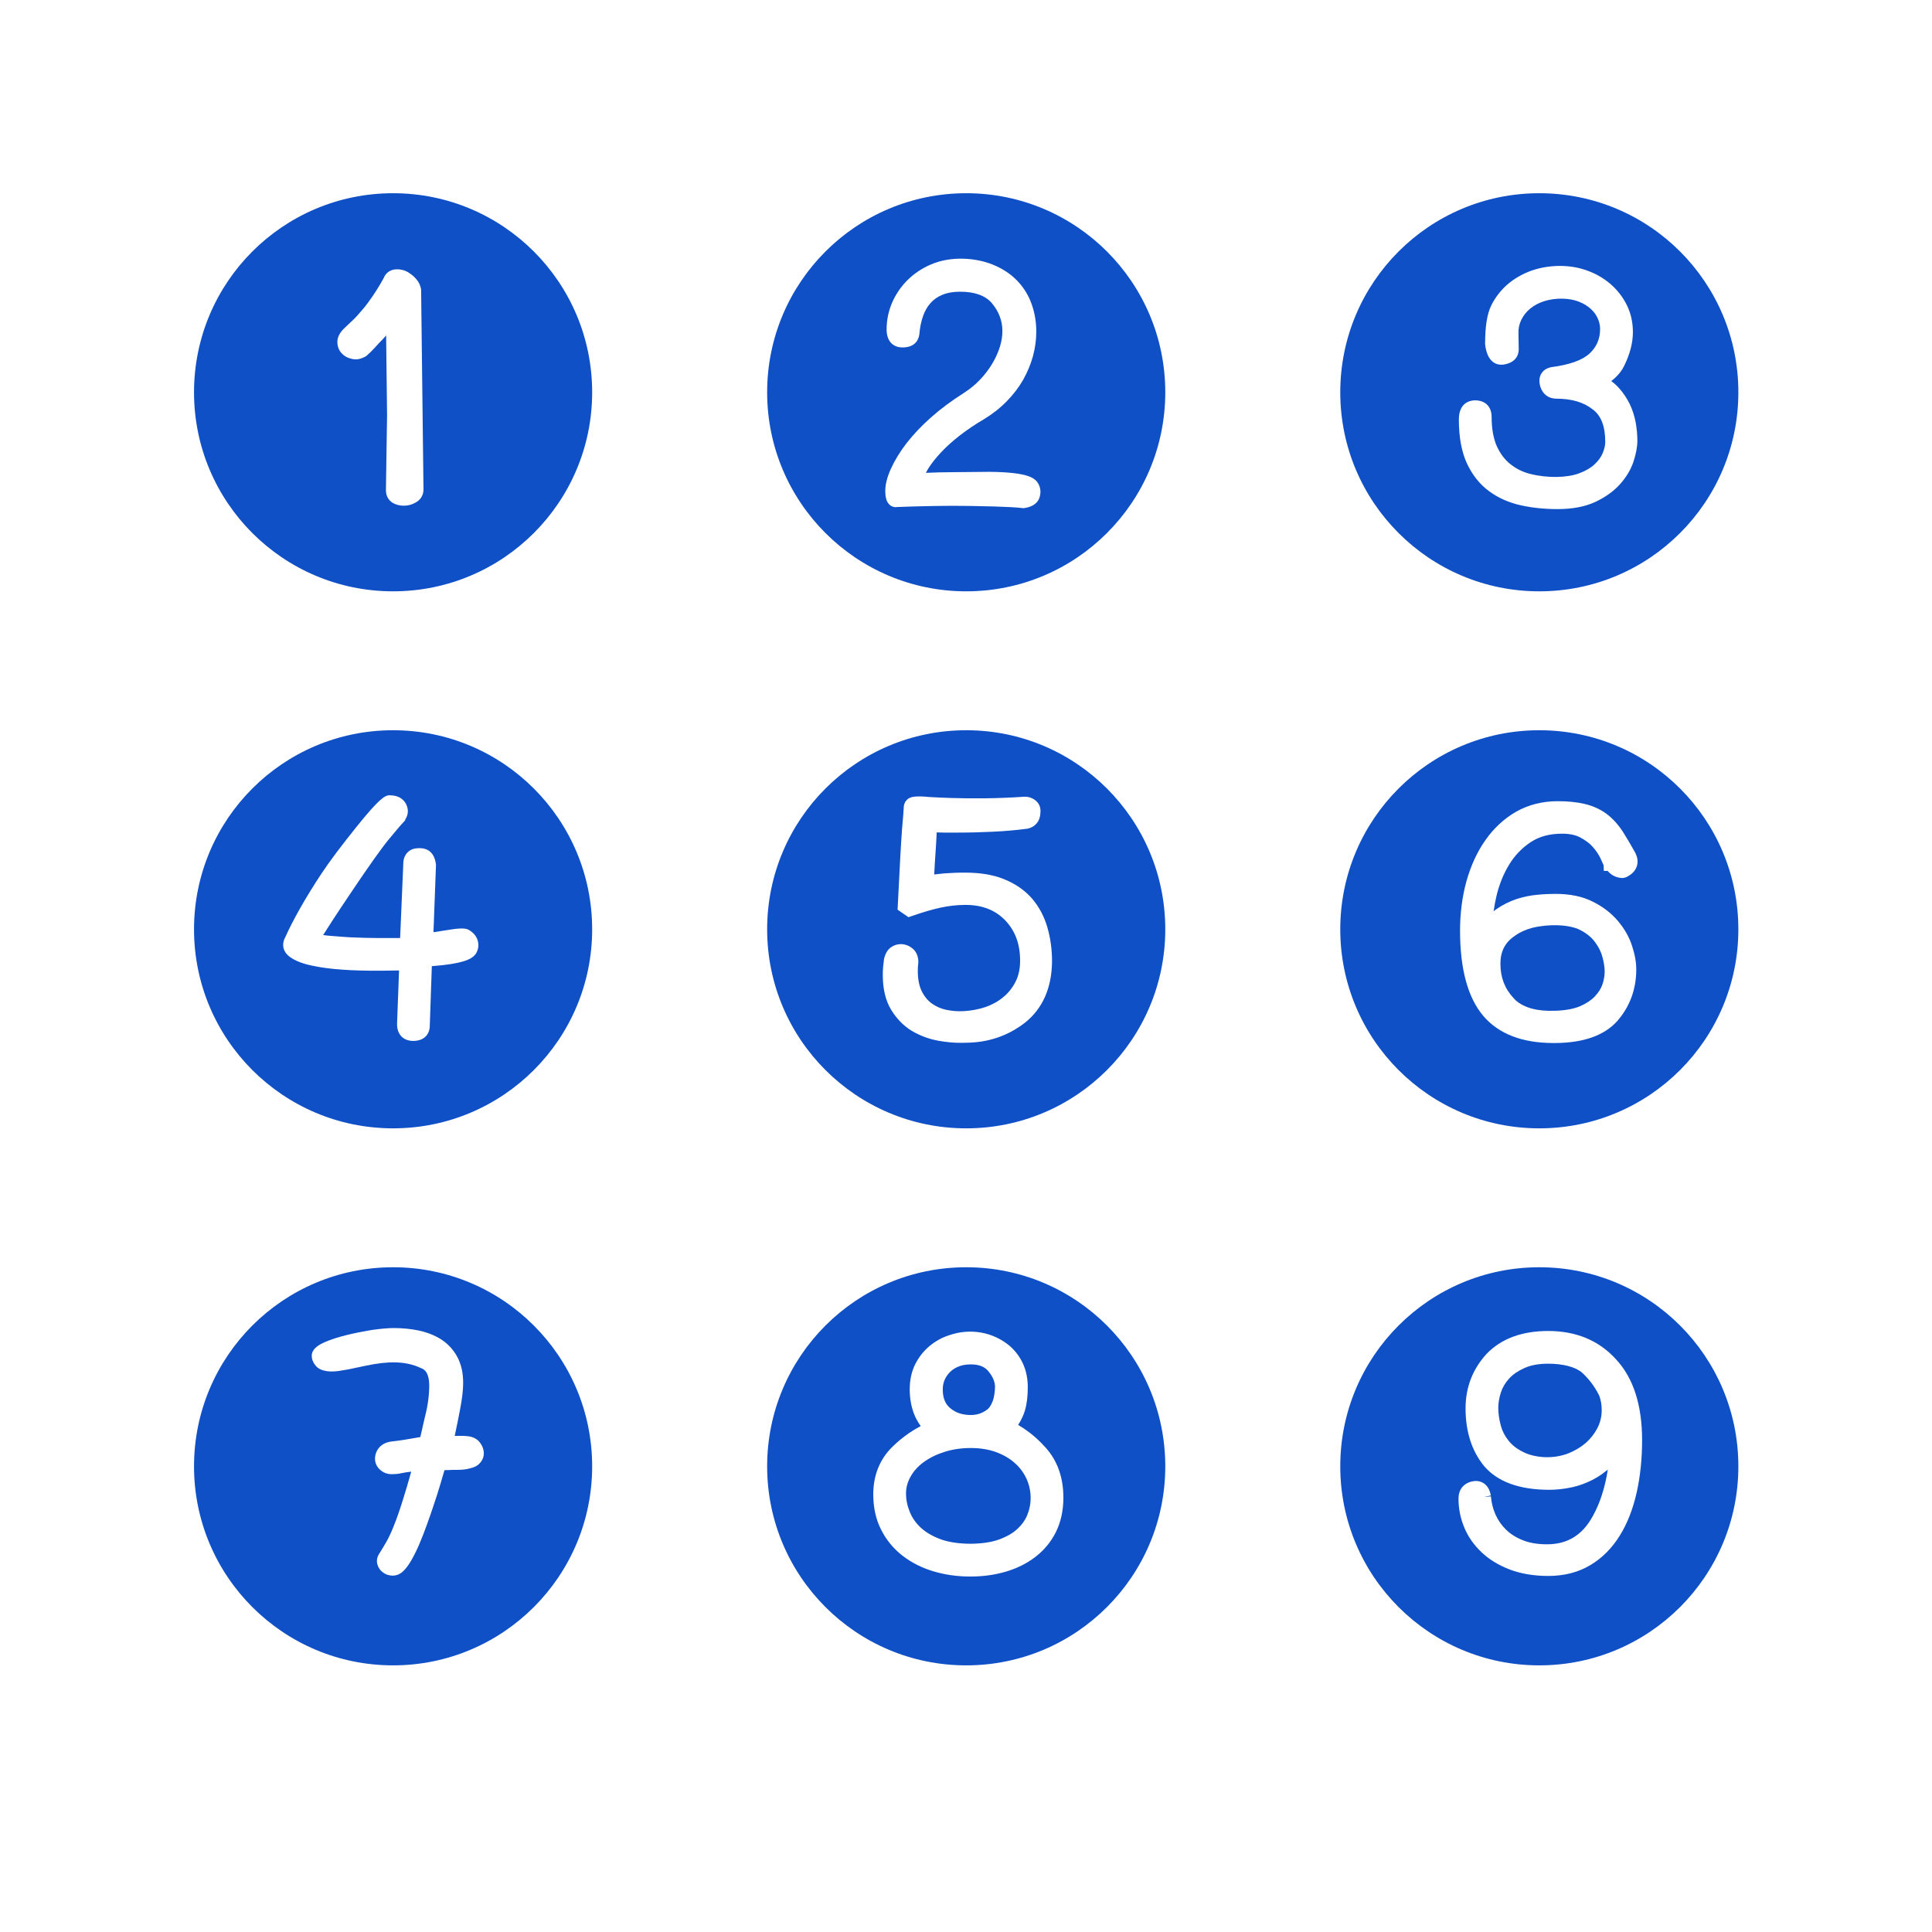
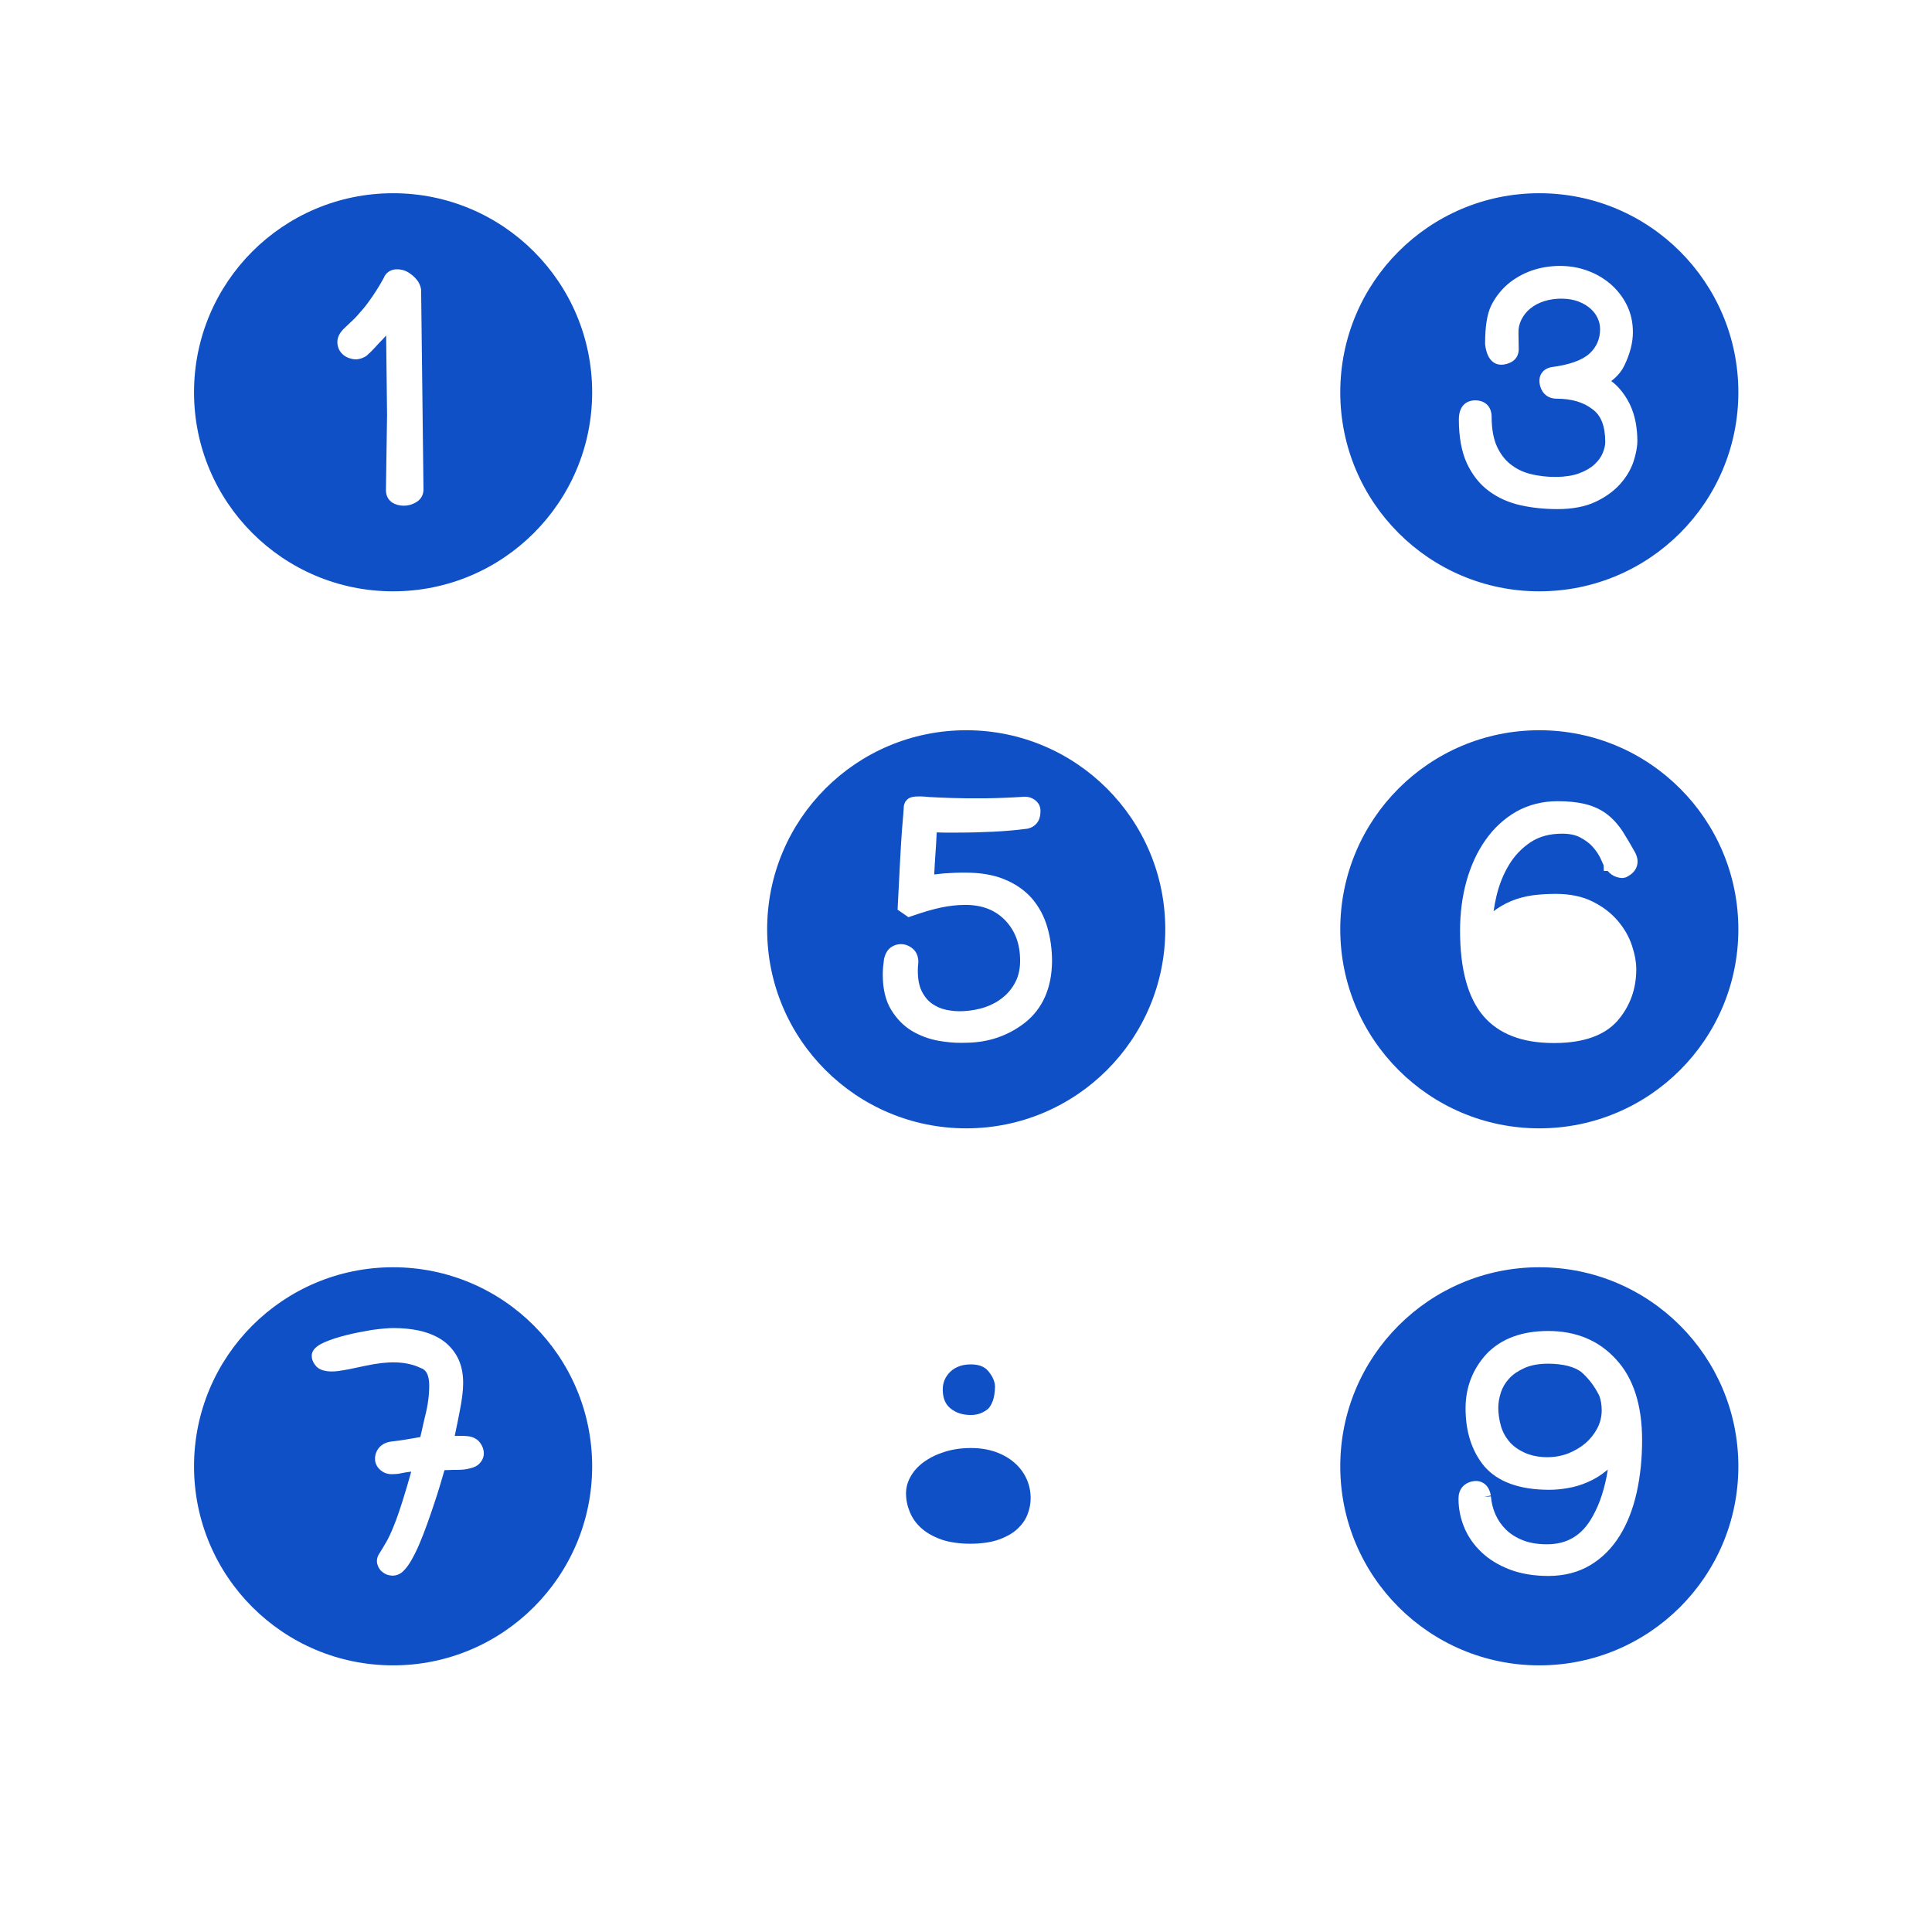
<svg xmlns="http://www.w3.org/2000/svg" width="500" zoomAndPan="magnify" viewBox="0 0 375 375" height="500" preserveAspectRatio="xMidYMid meet" version="1.0">
  <defs>
    <clipPath id="88d0cce2a3">
      <path d="M 37.5 37.5 L 115 37.5 L 115 115 L 37.5 115 Z M 37.5 37.5 " clip-rule="nonzero" />
    </clipPath>
    <clipPath id="90f2dcce79">
-       <path d="M 148 37.5 L 227 37.5 L 227 115 L 148 115 Z M 148 37.5 " clip-rule="nonzero" />
-     </clipPath>
+       </clipPath>
    <clipPath id="2b8c185871">
      <path d="M 260 37.5 L 337.5 37.5 L 337.5 115 L 260 115 Z M 260 37.5 " clip-rule="nonzero" />
    </clipPath>
    <clipPath id="17aa7eb933">
-       <path d="M 37.5 141 L 115 141 L 115 220 L 37.5 220 Z M 37.5 141 " clip-rule="nonzero" />
-     </clipPath>
+       </clipPath>
    <clipPath id="ef37ef7ccd">
      <path d="M 260 141 L 337.5 141 L 337.5 220 L 260 220 Z M 260 141 " clip-rule="nonzero" />
    </clipPath>
    <clipPath id="512028c4a6">
      <path d="M 37.5 245 L 115 245 L 115 323.25 L 37.5 323.25 Z M 37.5 245 " clip-rule="nonzero" />
    </clipPath>
    <clipPath id="844497e5b5">
-       <path d="M 148 245 L 227 245 L 227 323.25 L 148 323.25 Z M 148 245 " clip-rule="nonzero" />
-     </clipPath>
+       </clipPath>
    <clipPath id="0150b94e0a">
      <path d="M 260 245 L 337.5 245 L 337.5 323.25 L 260 323.25 Z M 260 245 " clip-rule="nonzero" />
    </clipPath>
  </defs>
  <g clip-path="url(#88d0cce2a3)">
    <path fill="#1050c6" d="M 80.727 97.512 C 80.016 97.934 79.227 98.156 78.391 98.156 C 77.578 98.156 76.84 97.969 76.207 97.594 C 75.586 97.195 74.91 96.473 74.91 95.117 L 75.129 80.566 L 74.949 65.121 C 74.723 65.379 74.496 65.625 74.266 65.875 C 73.75 66.395 73.27 66.891 72.82 67.41 C 72.301 67.992 71.723 68.551 71.098 69.102 C 70.094 69.707 69.207 69.867 68.352 69.668 C 67.527 69.508 66.844 69.141 66.332 68.582 C 65.781 68.02 65.484 67.238 65.484 66.352 C 65.484 65.453 65.938 64.562 66.832 63.707 L 68.828 61.816 C 69.031 61.602 69.234 61.387 69.426 61.172 C 70.172 60.348 70.844 59.547 71.438 58.738 C 72.039 57.926 72.602 57.102 73.113 56.285 C 73.605 55.516 74.082 54.699 74.555 53.824 L 74.543 53.816 C 74.961 52.898 75.805 52.336 76.863 52.273 C 77.645 52.234 78.48 52.41 79.23 52.855 C 79.941 53.309 80.469 53.758 80.871 54.27 C 81.328 54.805 81.625 55.469 81.738 56.203 L 82.199 94.988 C 82.199 96.082 81.676 96.973 80.727 97.512 Z M 76.297 37.504 C 54.953 37.504 37.66 54.797 37.66 76.145 C 37.66 97.48 54.953 114.777 76.297 114.777 C 97.637 114.777 114.938 97.48 114.938 76.145 C 114.938 54.797 97.637 37.504 76.297 37.504 " fill-opacity="1" fill-rule="nonzero" />
  </g>
  <g clip-path="url(#90f2dcce79)">
-     <path fill="#1050c6" d="M 201.762 96.594 C 201.504 97.355 200.789 98.328 198.848 98.613 L 198.672 98.641 L 198.484 98.621 C 197.922 98.551 197.152 98.484 196.188 98.434 C 195.207 98.387 194.086 98.336 192.852 98.301 C 191.855 98.27 190.805 98.254 189.711 98.234 L 188.922 98.215 C 185.918 98.164 182.938 98.168 179.68 98.246 C 177.914 98.281 176.047 98.336 174.074 98.414 C 173.828 98.5 173.277 98.426 172.832 98.109 C 172.016 97.527 171.871 96.422 171.84 95.648 C 171.77 94.297 172.121 92.781 172.91 91.012 C 173.656 89.367 174.684 87.684 175.98 85.996 C 177.297 84.312 178.883 82.637 180.707 81.02 C 182.559 79.371 184.715 77.77 187.125 76.246 C 188.25 75.523 189.301 74.664 190.227 73.691 C 191.117 72.754 191.91 71.723 192.574 70.621 C 193.203 69.586 193.699 68.492 194.055 67.387 C 194.398 66.309 194.566 65.266 194.566 64.285 C 194.566 62.277 193.898 60.496 192.516 58.836 C 191.262 57.371 189.195 56.621 186.367 56.621 C 185.012 56.621 183.844 56.824 182.887 57.234 C 181.945 57.625 181.176 58.172 180.59 58.852 C 179.973 59.543 179.492 60.402 179.137 61.426 C 178.777 62.461 178.543 63.637 178.438 64.93 C 178.355 65.57 177.898 67.438 175.184 67.438 C 173.246 67.438 172.09 66.133 172.09 63.941 C 172.09 62.133 172.457 60.367 173.18 58.695 C 173.914 57.031 174.93 55.562 176.195 54.324 C 177.469 53.07 178.969 52.07 180.656 51.348 C 184.547 49.645 189.379 50.016 192.68 51.355 C 194.562 52.113 196.156 53.16 197.422 54.469 C 198.695 55.789 199.641 57.324 200.242 59.031 C 200.848 60.738 201.141 62.5 201.141 64.398 C 201.141 65.969 200.922 67.562 200.492 69.141 C 200.066 70.695 199.441 72.191 198.594 73.715 C 197.734 75.219 196.656 76.625 195.387 77.906 C 194.094 79.227 192.641 80.363 190.961 81.383 L 190.941 81.395 C 189.402 82.289 187.871 83.32 186.383 84.453 C 184.961 85.559 183.766 86.629 182.738 87.715 C 181.68 88.832 180.852 89.867 180.211 90.895 C 180.023 91.199 179.855 91.492 179.715 91.777 C 181.41 91.699 183.207 91.652 185.07 91.648 L 192 91.582 C 194.023 91.598 195.859 91.688 197.59 91.949 C 199.789 92.293 200.953 92.855 201.492 93.816 C 201.988 94.641 202.086 95.609 201.762 96.594 Z M 187.543 37.504 C 166.199 37.504 148.902 54.797 148.902 76.145 C 148.902 97.48 166.199 114.777 187.543 114.777 C 208.879 114.777 226.18 97.48 226.18 76.145 C 226.18 54.797 208.879 37.504 187.543 37.504 " fill-opacity="1" fill-rule="nonzero" />
-   </g>
+     </g>
  <g clip-path="url(#2b8c185871)">
    <path fill="#1050c6" d="M 286.312 77.707 C 288.293 77.707 289.523 78.938 289.523 80.918 C 289.523 83.184 289.863 85.098 290.527 86.598 C 291.188 88.059 292.074 89.23 293.152 90.082 C 294.27 90.984 295.566 91.625 297.004 91.984 C 300.34 92.836 304.223 92.75 306.523 91.863 C 307.785 91.395 308.793 90.805 309.512 90.121 C 310.254 89.422 310.777 88.695 311.082 87.949 C 311.41 87.152 311.578 86.438 311.578 85.801 C 311.578 82.715 310.766 80.625 309.094 79.426 C 307.348 78.059 305.008 77.383 302.102 77.383 C 300.559 77.383 299.41 76.508 298.957 74.988 C 298.688 73.988 298.773 73.168 299.184 72.496 C 299.453 72.062 299.996 71.496 301.066 71.27 C 304.656 70.809 307.145 69.914 308.562 68.59 C 309.918 67.309 310.578 65.762 310.578 63.863 C 310.578 63.18 310.438 62.52 310.148 61.859 C 309.836 61.141 309.398 60.527 308.793 59.984 C 308.148 59.375 307.355 58.898 306.422 58.543 C 304.621 57.82 301.891 57.754 299.672 58.477 C 298.656 58.809 297.766 59.281 297.035 59.883 C 296.305 60.469 295.73 61.195 295.297 62.047 C 294.883 62.895 294.695 63.762 294.734 64.688 C 294.762 65.887 294.781 66.93 294.781 67.824 C 294.781 68.559 294.504 70.301 291.949 70.746 C 291.16 70.871 290.43 70.734 289.828 70.285 C 288.996 69.676 288.484 68.574 288.27 66.93 L 288.258 66.758 C 288.258 63.367 288.645 60.938 289.434 59.324 C 290.219 57.73 291.293 56.344 292.617 55.191 C 293.938 54.062 295.5 53.164 297.254 52.531 C 300.574 51.375 304.648 51.254 308.07 52.52 C 309.688 53.086 311.195 53.953 312.535 55.074 C 313.883 56.234 314.949 57.59 315.719 59.125 C 316.531 60.723 316.945 62.523 316.945 64.477 C 316.945 66.52 316.379 68.711 315.266 70.98 C 314.871 71.828 314.25 72.652 313.422 73.402 C 313.207 73.598 312.98 73.785 312.746 73.969 C 313.262 74.348 313.738 74.773 314.172 75.242 C 315.043 76.203 315.773 77.281 316.34 78.445 C 316.883 79.605 317.254 80.766 317.488 82.012 C 317.699 83.219 317.812 84.395 317.812 85.527 C 317.812 86.742 317.547 88.137 317.035 89.676 C 316.5 91.23 315.609 92.703 314.379 94.051 C 313.172 95.383 311.562 96.527 309.613 97.441 C 307.625 98.355 305.176 98.816 302.324 98.816 C 299.797 98.816 297.395 98.57 295.18 98.078 C 292.812 97.547 290.734 96.613 288.996 95.312 C 287.203 93.996 285.758 92.168 284.703 89.891 C 283.684 87.668 283.164 84.812 283.164 81.41 C 283.164 77.977 285.574 77.707 286.312 77.707 Z M 298.773 114.777 C 320.133 114.777 337.414 97.48 337.414 76.145 C 337.414 54.797 320.133 37.504 298.773 37.504 C 277.438 37.504 260.145 54.797 260.145 76.145 C 260.145 97.48 277.438 114.777 298.773 114.777 " fill-opacity="1" fill-rule="nonzero" />
  </g>
  <g clip-path="url(#17aa7eb933)">
    <path fill="#1050c6" d="M 92.223 185.344 L 91.992 185.199 L 92.176 185.367 C 91.422 186.191 89.82 187.082 83.816 187.531 L 83.422 199.047 C 83.422 200.875 82.195 202.043 80.219 202.043 C 78.277 202.043 77.066 200.793 77.066 198.777 L 77.457 188.367 C 76.719 188.379 75.773 188.391 74.637 188.406 L 73.707 188.414 C 70.738 188.422 68.488 188.359 66.5 188.211 C 64.301 188.07 62.336 187.809 60.637 187.445 C 58.84 187.086 57.395 186.531 56.363 185.809 C 54.922 184.82 54.562 183.289 55.426 181.809 C 56.059 180.359 57.027 178.465 58.238 176.32 C 59.434 174.207 60.82 171.949 62.371 169.602 C 63.941 167.238 66.246 164.156 69.223 160.457 C 73.707 154.879 74.723 154.406 75.594 154.355 C 76.508 154.375 77.41 154.582 78.004 155.086 C 78.602 155.551 78.988 156.211 79.125 157.012 C 79.242 157.723 79.078 158.41 78.652 159.07 L 78.652 159.203 L 78.246 159.664 C 77.961 159.934 77.102 160.945 75.66 162.68 C 74.188 164.426 71.578 168.098 67.902 173.59 C 65.098 177.758 63.566 180.141 62.719 181.496 C 63.375 181.586 64.051 181.652 64.758 181.699 C 65.348 181.754 65.918 181.789 66.512 181.832 L 67.926 181.93 C 70.164 182.027 72.09 182.074 73.668 182.074 L 77.121 182.074 C 77.309 182.074 77.488 182.074 77.664 182.066 L 78.277 167.68 C 78.277 166.746 78.57 165.965 79.145 165.41 C 79.723 164.848 80.457 164.605 81.539 164.633 C 82.215 164.629 84.309 164.816 84.625 167.875 L 84.137 180.941 C 85.074 180.805 86.066 180.656 87.105 180.484 C 89.543 180.078 90.363 180.18 90.945 180.465 C 91.465 180.75 91.891 181.121 92.25 181.582 C 92.668 182.199 92.859 182.805 92.859 183.449 C 92.859 184.105 92.637 184.754 92.223 185.344 Z M 76.297 141.738 C 54.953 141.738 37.66 159.031 37.66 180.379 C 37.66 201.719 54.953 219.012 76.297 219.012 C 97.637 219.012 114.938 201.719 114.938 180.379 C 114.938 159.031 97.637 141.738 76.297 141.738 " fill-opacity="1" fill-rule="nonzero" />
  </g>
  <path fill="#1050c6" d="M 198.973 198.48 C 195.68 201.055 191.809 202.371 187.457 202.395 C 187.141 202.41 186.816 202.414 186.492 202.414 C 185.141 202.414 183.688 202.285 182.191 202.016 C 180.328 201.688 178.566 201.031 176.965 200.082 C 175.355 199.094 174 197.707 172.949 195.957 C 171.891 194.215 171.348 191.945 171.348 189.215 C 171.348 188.73 171.367 188.254 171.406 187.742 C 171.449 187.23 171.516 186.719 171.582 186.184 C 171.816 185.148 172.219 184.445 172.801 183.973 C 174.082 182.992 175.797 183.004 177.117 184.102 C 177.625 184.504 178.254 185.312 178.254 186.746 L 178.164 187.688 C 178.152 187.922 178.145 188.148 178.145 188.395 C 178.145 190.023 178.398 191.371 178.91 192.395 C 179.422 193.418 180.066 194.203 180.883 194.793 C 181.723 195.387 182.668 195.801 183.688 196.012 C 184.852 196.25 185.941 196.328 187.023 196.262 C 188.453 196.191 189.812 195.945 191.227 195.488 C 192.531 195.039 193.707 194.398 194.703 193.566 C 195.695 192.773 196.496 191.77 197.109 190.574 C 197.703 189.418 198.004 188.039 198.004 186.484 C 198.004 183.258 197.066 180.703 195.145 178.672 C 193.191 176.637 190.656 175.641 187.391 175.641 C 185.812 175.641 184.184 175.82 182.543 176.176 C 181 176.508 179.176 177.043 176.977 177.805 L 176.332 178.027 L 174.219 176.566 L 174.258 175.824 C 174.438 172.055 174.605 168.984 174.73 166.629 C 174.855 164.25 174.98 162.391 175.078 161.008 L 175.332 158.027 C 175.383 157.477 175.406 157.102 175.406 156.918 C 175.406 156.328 175.531 156.043 175.609 155.875 L 175.723 155.609 L 176.09 155.188 C 176.715 154.562 177.988 154.465 180.387 154.703 C 181.465 154.766 182.875 154.832 184.555 154.887 C 188.645 155.016 193.5 155.012 198.859 154.641 C 198.867 154.641 198.871 154.641 198.879 154.641 C 199.719 154.641 200.398 154.891 201.012 155.383 C 201.512 155.793 202.094 156.551 201.938 157.84 C 201.879 159.352 200.984 160.484 199.492 160.84 C 197.152 161.145 194.941 161.332 192.77 161.434 C 190.559 161.539 188.324 161.605 186.078 161.605 L 183.273 161.605 C 182.82 161.605 182.336 161.594 181.812 161.57 C 181.746 163.051 181.664 164.461 181.566 165.777 C 181.477 167.027 181.398 168.348 181.332 169.734 C 181.988 169.656 182.641 169.582 183.293 169.523 C 184.758 169.422 186.125 169.363 187.426 169.379 C 190.27 169.379 192.758 169.797 194.801 170.613 C 197.016 171.492 198.852 172.75 200.273 174.359 C 201.664 175.973 202.676 177.863 203.289 179.984 C 203.891 182.059 204.199 184.277 204.199 186.578 C 204.152 191.742 202.398 195.742 198.973 198.48 Z M 187.543 141.738 C 166.199 141.738 148.902 159.031 148.902 180.379 C 148.902 201.719 166.199 219.012 187.543 219.012 C 208.879 219.012 226.18 201.719 226.18 180.379 C 226.18 159.031 208.879 141.738 187.543 141.738 " fill-opacity="1" fill-rule="nonzero" />
-   <path fill="#1050c6" d="M 294.172 194.148 C 295.875 195.641 298.426 196.32 301.852 196.188 C 303.789 196.133 305.402 195.836 306.648 195.324 C 307.844 194.809 308.82 194.172 309.543 193.422 C 310.258 192.664 310.746 191.898 311.023 191.102 C 311.316 190.23 311.465 189.391 311.465 188.602 C 311.465 187.793 311.328 186.852 311.043 185.793 C 310.781 184.781 310.301 183.801 309.59 182.855 C 308.91 181.93 307.953 181.152 306.738 180.527 C 304.574 179.398 300.574 179.32 297.449 180.082 C 296.133 180.426 294.984 180.949 293.969 181.688 C 292.117 182.945 291.23 184.691 291.23 187.062 C 291.23 189.707 292.062 191.883 293.777 193.723 L 294.172 194.148 " fill-opacity="1" fill-rule="nonzero" />
  <g clip-path="url(#ef37ef7ccd)">
    <path fill="#1050c6" d="M 317.703 168.156 C 317.406 169.059 316.688 169.777 315.57 170.297 L 315.004 170.418 C 314.141 170.418 312.992 170.16 312.039 169.043 L 311.301 169.043 L 311.262 167.941 C 311.117 167.602 310.887 167.109 310.594 166.477 C 310.246 165.777 309.777 165.086 309.145 164.375 C 308.562 163.707 307.75 163.098 306.738 162.559 C 305.82 162.062 304.645 161.816 303.219 161.816 C 300.797 161.816 298.801 162.352 297.117 163.449 C 295.406 164.59 293.992 166.055 292.934 167.809 C 291.82 169.625 290.992 171.684 290.461 173.93 C 290.23 174.91 290.043 175.895 289.91 176.867 C 290.098 176.723 290.289 176.578 290.488 176.441 C 291.672 175.621 292.988 174.961 294.406 174.488 C 295.766 174.055 297.117 173.785 298.438 173.672 C 299.719 173.547 300.875 173.5 301.902 173.5 C 304.746 173.5 307.191 174.008 309.164 175.016 C 311.102 175.977 312.738 177.23 314.02 178.738 C 315.277 180.219 316.207 181.84 316.766 183.547 C 317.32 185.211 317.598 186.762 317.598 188.148 C 317.598 191.984 316.371 195.344 313.941 198.148 C 311.438 200.969 307.387 202.414 301.914 202.449 C 301.777 202.449 301.645 202.449 301.523 202.449 C 295.445 202.449 290.855 200.672 287.879 197.156 C 284.902 193.625 283.395 188.078 283.395 180.648 C 283.395 177.258 283.816 174.012 284.645 171.02 C 285.496 167.996 286.73 165.312 288.336 163.047 C 289.957 160.734 291.961 158.887 294.289 157.547 C 296.699 156.191 299.402 155.512 302.332 155.512 C 304.379 155.512 306.098 155.688 307.594 156.047 C 309.117 156.406 310.516 157.023 311.723 157.891 C 312.906 158.75 313.98 159.91 314.93 161.336 C 315.781 162.688 316.586 164.035 317.328 165.383 C 317.863 166.371 317.988 167.305 317.703 168.156 Z M 298.773 141.738 C 277.438 141.738 260.145 159.031 260.145 180.379 C 260.145 201.719 277.438 219.012 298.773 219.012 C 320.133 219.012 337.414 201.719 337.414 180.379 C 337.414 159.031 320.133 141.738 298.773 141.738 " fill-opacity="1" fill-rule="nonzero" />
  </g>
  <g clip-path="url(#512028c4a6)">
    <path fill="#1050c6" d="M 93.051 284.09 C 92.613 284.539 92.008 284.84 91.211 285.008 C 90.543 285.203 89.715 285.297 88.77 285.297 L 87.945 285.297 C 87.652 285.297 87.305 285.309 86.906 285.34 C 86.535 285.344 86.391 285.328 86.27 285.371 C 86.039 286.145 85.754 287.102 85.453 288.141 C 85.086 289.391 84.672 290.664 84.23 291.992 C 83.785 293.32 83.332 294.656 82.844 295.988 C 82.367 297.316 81.883 298.559 81.395 299.699 C 80.902 300.852 80.391 301.891 79.875 302.789 C 79.352 303.723 78.789 304.465 78.227 305 C 77.637 305.547 76.953 305.828 76.234 305.828 C 76.188 305.828 76.141 305.828 76.094 305.828 C 75.402 305.797 74.762 305.566 74.266 305.152 C 73.793 304.82 73.41 304.262 73.242 303.605 C 73.047 302.906 73.203 302.121 73.699 301.43 C 74.086 300.816 74.531 300.07 75 299.262 C 75.445 298.492 75.918 297.477 76.418 296.223 C 76.945 294.938 77.516 293.301 78.141 291.324 C 78.637 289.758 79.203 287.863 79.82 285.648 C 79.777 285.652 79.727 285.66 79.68 285.664 C 79.078 285.73 78.613 285.805 78.27 285.875 C 78 285.941 77.684 286.004 77.398 286.047 C 77.074 286.094 76.742 286.121 76.375 286.121 C 75.473 286.203 74.621 285.977 73.914 285.402 C 72.98 284.633 72.789 283.746 72.789 283.141 C 72.789 282.324 73.082 281.559 73.641 280.922 C 74.242 280.25 75.117 279.863 76.242 279.766 C 77.199 279.656 77.914 279.559 78.402 279.473 L 81.586 278.934 C 81.703 278.441 81.812 277.945 81.93 277.438 L 82.012 277.059 C 82.168 276.363 82.316 275.688 82.477 275.02 C 83.035 272.891 83.312 270.863 83.312 268.977 C 83.312 266.242 82.23 265.766 81.871 265.617 C 79.539 264.484 76.738 264.078 72.574 264.781 C 71.277 265.023 70.055 265.266 68.941 265.516 C 68.074 265.711 67.234 265.875 66.453 265.992 C 64.25 266.406 62.359 266.242 61.391 265.211 C 60.656 264.41 60.508 263.656 60.508 263.164 C 60.508 261.641 62.297 260.844 62.973 260.539 C 64.141 260.027 65.523 259.57 67.195 259.156 C 68.785 258.758 70.422 258.441 72.098 258.156 C 73.918 257.902 75.328 257.773 76.434 257.773 C 78.137 257.773 79.777 257.938 81.32 258.262 C 82.922 258.613 84.367 259.184 85.621 259.973 C 86.938 260.824 87.988 261.957 88.746 263.348 C 89.52 264.777 89.898 266.441 89.898 268.434 C 89.898 269.836 89.684 271.641 89.258 273.785 C 88.961 275.363 88.625 277.008 88.258 278.711 C 89.242 278.68 90.066 278.688 90.688 278.758 C 91.559 278.824 92.309 279.137 92.887 279.688 C 93.215 280.043 93.453 280.41 93.637 280.812 C 93.879 281.391 93.953 281.941 93.883 282.465 C 93.812 283.043 93.531 283.602 93.051 284.09 Z M 76.297 245.973 C 54.953 245.973 37.66 263.266 37.66 284.617 C 37.66 305.953 54.953 323.246 76.297 323.246 C 97.637 323.246 114.938 305.953 114.938 284.617 C 114.938 263.266 97.637 245.973 76.297 245.973 " fill-opacity="1" fill-rule="nonzero" />
  </g>
  <path fill="#1050c6" d="M 196.977 283.98 C 195.973 283.082 194.781 282.383 193.328 281.848 C 191.891 281.328 190.246 281.059 188.445 281.059 C 186.586 281.059 184.852 281.316 183.297 281.82 C 181.758 282.305 180.406 282.973 179.266 283.812 C 178.16 284.629 177.332 285.551 176.734 286.625 C 176.145 287.684 175.859 288.738 175.859 289.863 C 175.859 291.117 176.105 292.312 176.609 293.516 C 177.086 294.672 177.824 295.711 178.812 296.598 C 179.809 297.496 181.07 298.219 182.68 298.809 C 185.863 299.934 190.961 299.895 193.887 298.824 C 195.387 298.281 196.598 297.586 197.488 296.754 C 198.395 295.898 199.035 294.988 199.43 293.973 C 199.844 292.922 200.051 291.855 200.051 290.793 C 200.051 289.473 199.777 288.199 199.238 287.012 C 198.684 285.828 197.922 284.801 196.977 283.98 " fill-opacity="1" fill-rule="nonzero" />
  <path fill="#1050c6" d="M 188.445 274.652 C 189.703 274.652 190.793 274.27 191.773 273.469 C 192.098 273.16 192.426 272.633 192.688 271.953 C 192.957 271.227 193.105 270.27 193.137 269.137 C 193.105 268.137 192.668 267.145 191.805 266.113 C 191.082 265.25 189.98 264.828 188.445 264.828 C 186.777 264.828 185.461 265.301 184.434 266.27 C 183.469 267.23 182.988 268.359 182.988 269.688 C 182.988 271.336 183.465 272.531 184.445 273.328 C 185.516 274.227 186.824 274.652 188.445 274.652 " fill-opacity="1" fill-rule="nonzero" />
  <g clip-path="url(#844497e5b5)">
    <path fill="#1050c6" d="M 204.949 297.371 C 203.996 299.281 202.648 300.91 200.941 302.215 C 199.293 303.48 197.344 304.445 195.16 305.078 C 193.016 305.703 190.766 306.004 188.289 306.004 C 185.832 306.004 183.434 305.668 181.16 304.988 C 178.891 304.305 176.871 303.277 175.152 301.941 C 173.402 300.574 172.016 298.887 171.02 296.902 C 170.016 294.93 169.5 292.629 169.5 290.082 C 169.5 286.398 170.727 283.309 173.137 280.902 C 174.141 279.898 175.266 278.973 176.48 278.137 C 177.203 277.652 177.941 277.207 178.711 276.797 C 178.133 275.996 177.676 275.156 177.348 274.27 C 176.836 272.855 176.578 271.316 176.578 269.688 C 176.578 267.848 176.938 266.191 177.656 264.77 C 178.348 263.406 179.27 262.234 180.398 261.285 C 181.559 260.328 182.828 259.617 184.191 259.18 C 188.34 257.73 192.75 258.531 195.996 261.254 C 197.121 262.242 197.98 263.41 198.582 264.742 C 199.188 266.094 199.492 267.605 199.492 269.25 C 199.492 271.062 199.305 272.559 198.918 273.84 C 198.645 274.738 198.219 275.645 197.617 276.57 C 198.387 277.023 199.125 277.52 199.82 278.055 C 200.859 278.84 201.883 279.789 202.934 280.957 C 205.238 283.5 206.402 286.773 206.402 290.688 C 206.402 293.191 205.91 295.441 204.949 297.371 Z M 187.543 245.973 C 166.199 245.973 148.902 263.266 148.902 284.617 C 148.902 305.953 166.199 323.246 187.543 323.246 C 208.879 323.246 226.18 305.953 226.18 284.617 C 226.18 263.266 208.879 245.973 187.543 245.973 " fill-opacity="1" fill-rule="nonzero" />
  </g>
  <path fill="#1050c6" d="M 310.379 270.82 C 309.902 269.891 309.383 269.062 308.797 268.293 C 308.125 267.449 307.496 266.785 306.879 266.266 C 306.293 265.816 305.445 265.426 304.398 265.145 C 303.254 264.848 301.941 264.691 300.508 264.691 C 298.699 264.691 297.16 264.969 295.922 265.52 C 294.645 266.094 293.668 266.758 292.938 267.559 C 292.195 268.363 291.652 269.27 291.324 270.262 C 290.992 271.297 290.816 272.309 290.816 273.242 C 290.816 274.348 290.98 275.5 291.297 276.668 C 291.605 277.801 292.117 278.781 292.848 279.684 C 293.582 280.59 294.578 281.336 295.82 281.918 C 297.859 282.887 301.289 283.32 304.457 282.082 C 305.742 281.551 306.832 280.902 307.77 280.098 C 308.711 279.273 309.461 278.324 310.055 277.191 C 310.609 276.117 310.891 274.941 310.891 273.723 C 310.891 272.676 310.723 271.703 310.387 270.816 L 310.379 270.82 " fill-opacity="1" fill-rule="nonzero" />
  <g clip-path="url(#0150b94e0a)">
    <path fill="#1050c6" d="M 317.684 289.672 C 316.965 292.883 315.867 295.699 314.406 298.047 C 312.902 300.484 310.98 302.418 308.695 303.781 C 306.371 305.18 303.617 305.891 300.508 305.891 C 297.754 305.891 295.254 305.473 293.066 304.652 C 290.883 303.816 289.035 302.688 287.566 301.293 C 286.082 299.891 284.949 298.266 284.207 296.477 C 283.469 294.691 283.094 292.809 283.094 290.891 C 283.094 289.172 284.023 287.961 285.652 287.562 C 286.785 287.293 287.539 287.605 287.988 287.902 C 288.699 288.367 289.168 289.164 289.371 290.27 L 288.055 290.562 L 289.387 290.445 C 289.492 291.699 289.777 292.844 290.266 293.953 C 290.758 295.059 291.445 296.055 292.309 296.898 C 293.188 297.758 294.293 298.453 295.594 298.965 C 296.902 299.488 298.477 299.746 300.281 299.746 C 304.246 299.746 307.145 297.969 309.145 294.301 C 310.535 291.844 311.516 288.809 312.078 285.242 C 312.02 285.285 311.965 285.336 311.91 285.383 C 310.695 286.379 309.473 287.125 308.172 287.676 C 306.918 288.234 305.605 288.629 304.297 288.836 C 303.062 289.059 301.852 289.168 300.719 289.168 C 294.941 289.168 290.691 287.625 288.082 284.582 C 285.672 281.66 284.465 277.879 284.465 273.348 C 284.465 269.297 285.836 265.746 288.543 262.789 C 291.383 259.832 295.398 258.344 300.508 258.344 C 305.953 258.344 310.398 260.211 313.719 263.898 C 317.043 267.492 318.73 272.758 318.73 279.539 C 318.73 283.129 318.379 286.535 317.684 289.672 Z M 298.773 245.973 C 277.438 245.973 260.145 263.266 260.145 284.617 C 260.145 305.953 277.438 323.246 298.773 323.246 C 320.133 323.246 337.414 305.953 337.414 284.617 C 337.414 263.266 320.133 245.973 298.773 245.973 " fill-opacity="1" fill-rule="nonzero" />
  </g>
</svg>